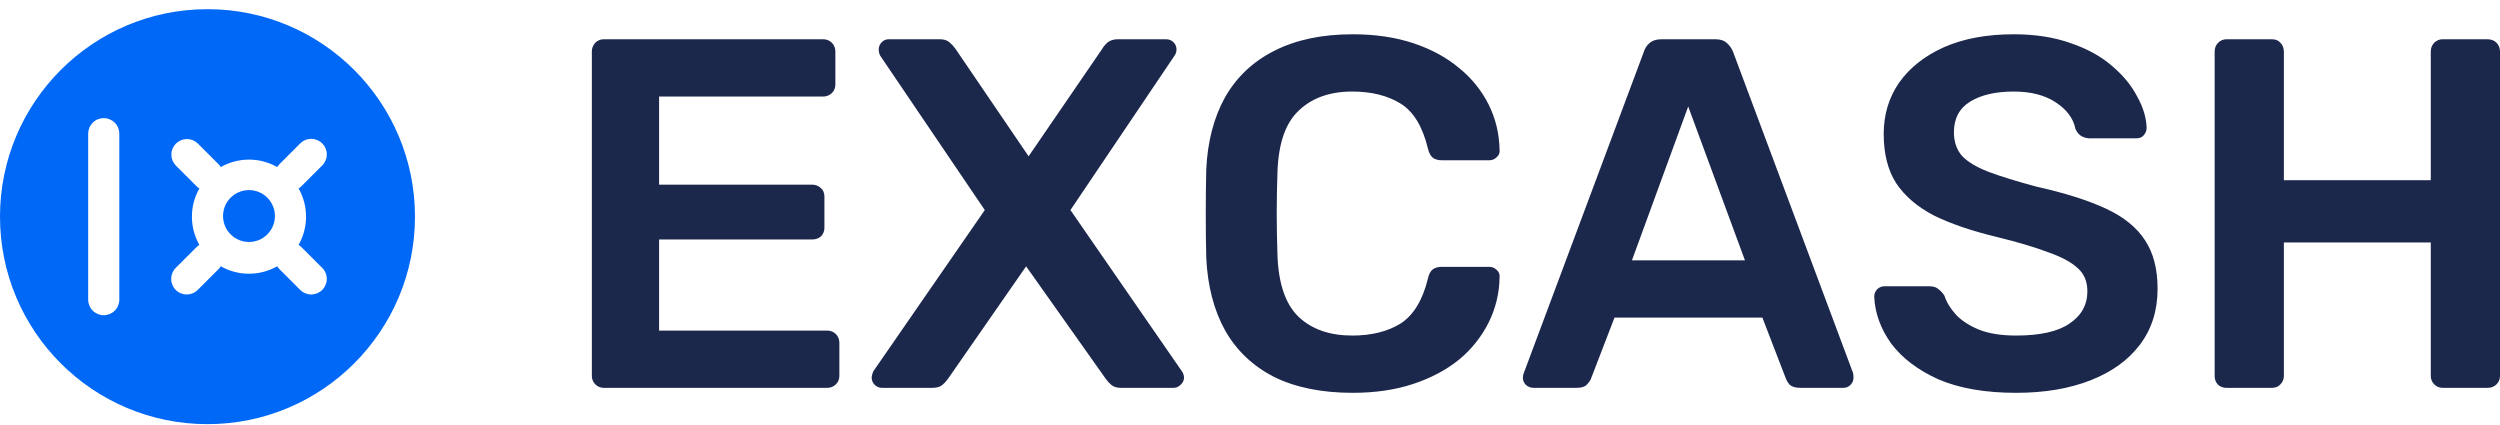
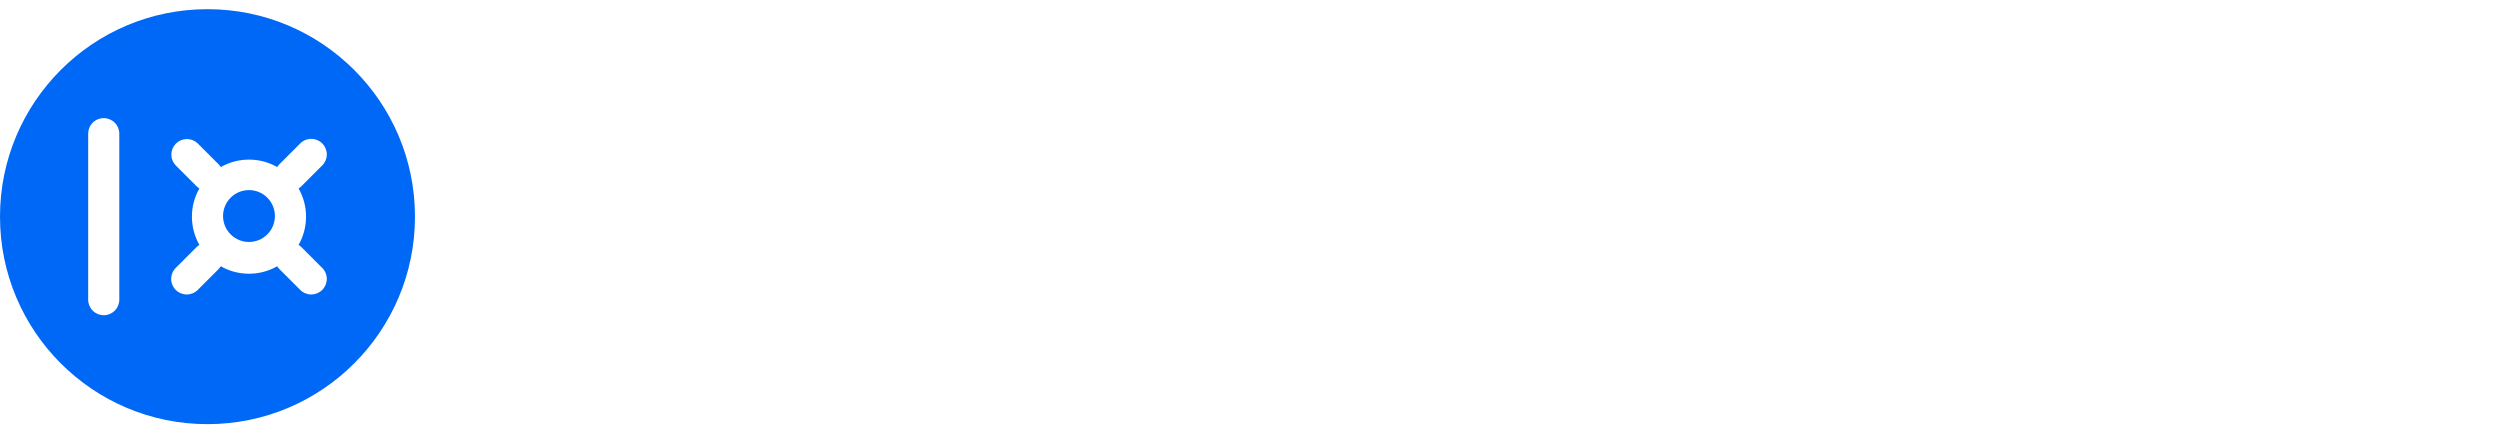
<svg xmlns="http://www.w3.org/2000/svg" width="200" height="34" viewBox="0 0 200 34" fill="none">
  <g clip-path="url(#clip0_3025_1702)">
    <path d="M17.844 17.333C17.837 17.056 17.886 16.781 17.987 16.523C18.088 16.266 18.24 16.031 18.433 15.833C18.627 15.635 18.858 15.477 19.113 15.37C19.368 15.262 19.642 15.207 19.919 15.207C20.195 15.207 20.469 15.262 20.724 15.37C20.98 15.477 21.211 15.635 21.404 15.833C21.597 16.031 21.749 16.266 21.85 16.523C21.951 16.781 22 17.056 21.993 17.333C21.98 17.875 21.756 18.389 21.368 18.768C20.98 19.146 20.46 19.358 19.919 19.358C19.377 19.358 18.857 19.146 18.469 18.768C18.082 18.389 17.857 17.875 17.844 17.333Z" fill="#0068F7" />
    <path fill-rule="evenodd" clip-rule="evenodd" d="M16.599 0.734C7.431 0.734 0 8.167 0 17.333C0 26.5 7.431 33.932 16.599 33.932C25.767 33.932 33.198 26.5 33.198 17.333C33.198 8.167 25.765 0.734 16.599 0.734ZM9.544 10.694C9.544 10.364 9.413 10.047 9.179 9.814C8.946 9.58 8.629 9.449 8.299 9.449C7.969 9.449 7.652 9.58 7.419 9.814C7.185 10.047 7.054 10.364 7.054 10.694V23.973C7.054 24.303 7.185 24.619 7.419 24.853C7.652 25.086 7.969 25.218 8.299 25.218C8.629 25.218 8.946 25.086 9.179 24.853C9.413 24.619 9.544 24.303 9.544 23.973V10.694ZM15.818 11.473C15.584 11.246 15.269 11.121 14.943 11.124C14.616 11.127 14.304 11.258 14.073 11.489C13.842 11.719 13.711 12.031 13.709 12.358C13.706 12.684 13.831 12.999 14.058 13.234L15.719 14.893C15.79 14.965 15.867 15.026 15.95 15.076C15.558 15.764 15.352 16.542 15.353 17.333C15.353 18.155 15.571 18.924 15.95 19.59C15.867 19.64 15.79 19.701 15.719 19.773L14.058 21.433C13.825 21.666 13.694 21.983 13.694 22.314C13.694 22.644 13.825 22.96 14.059 23.194C14.292 23.427 14.609 23.558 14.939 23.558C15.27 23.558 15.586 23.427 15.82 23.193L17.479 21.534C17.55 21.462 17.611 21.385 17.662 21.302C18.35 21.694 19.128 21.9 19.919 21.898C20.711 21.899 21.489 21.693 22.176 21.301C22.226 21.385 22.287 21.462 22.358 21.534L24.018 23.193C24.251 23.427 24.568 23.558 24.898 23.558C25.228 23.558 25.545 23.427 25.779 23.194C26.012 22.96 26.143 22.644 26.144 22.314C26.144 21.983 26.013 21.666 25.779 21.433L24.118 19.773C24.049 19.703 23.971 19.642 23.887 19.59C24.279 18.903 24.485 18.125 24.484 17.333C24.485 16.542 24.279 15.764 23.887 15.076C23.971 15.025 24.049 14.964 24.118 14.894L25.779 13.234C26.013 13 26.144 12.683 26.144 12.353C26.143 12.023 26.012 11.706 25.779 11.473C25.545 11.239 25.228 11.108 24.898 11.108C24.568 11.108 24.251 11.24 24.018 11.473L22.358 13.133C22.287 13.205 22.226 13.282 22.176 13.364C21.488 12.972 20.71 12.767 19.918 12.768C19.127 12.768 18.349 12.973 17.662 13.366C17.611 13.281 17.549 13.203 17.479 13.133L15.818 11.473Z" fill="#0068F7" />
-     <path d="M48.304 31.027C48.178 31.03 48.053 31.006 47.937 30.958C47.82 30.91 47.715 30.839 47.627 30.749C47.536 30.661 47.465 30.555 47.417 30.439C47.369 30.322 47.346 30.197 47.348 30.071V4.137C47.343 4.004 47.365 3.873 47.413 3.749C47.461 3.626 47.534 3.514 47.627 3.419C47.715 3.329 47.82 3.258 47.937 3.21C48.053 3.162 48.178 3.138 48.304 3.141H65.833C65.965 3.136 66.097 3.158 66.22 3.206C66.344 3.254 66.456 3.327 66.55 3.419C66.643 3.514 66.716 3.626 66.763 3.749C66.811 3.873 66.834 4.004 66.829 4.137V6.766C66.831 6.892 66.808 7.017 66.76 7.133C66.712 7.25 66.64 7.355 66.55 7.443C66.456 7.536 66.344 7.609 66.22 7.657C66.097 7.705 65.965 7.727 65.833 7.722H52.727V14.773H64.958C65.09 14.769 65.222 14.791 65.345 14.839C65.468 14.887 65.581 14.959 65.675 15.052C65.861 15.212 65.954 15.437 65.954 15.729V18.2C65.959 18.332 65.936 18.463 65.888 18.587C65.84 18.71 65.768 18.822 65.675 18.917C65.473 19.082 65.218 19.167 64.958 19.156H52.727V26.446H66.153C66.285 26.441 66.417 26.463 66.54 26.511C66.663 26.559 66.776 26.632 66.87 26.725C66.963 26.819 67.035 26.931 67.084 27.055C67.131 27.178 67.154 27.31 67.149 27.442V30.071C67.151 30.197 67.128 30.322 67.08 30.439C67.032 30.555 66.96 30.661 66.87 30.749C66.776 30.841 66.663 30.914 66.54 30.962C66.417 31.01 66.285 31.032 66.153 31.027H48.304ZM70.576 31.027C70.466 31.031 70.355 31.011 70.253 30.97C70.15 30.929 70.057 30.867 69.979 30.788C69.87 30.682 69.794 30.547 69.759 30.399C69.724 30.251 69.731 30.096 69.779 29.952L69.859 29.713L78.783 16.805L70.417 4.455C70.34 4.308 70.299 4.144 70.297 3.977C70.297 3.738 70.377 3.539 70.536 3.38C70.608 3.304 70.694 3.243 70.79 3.202C70.886 3.161 70.99 3.14 71.094 3.141H75.197C75.516 3.141 75.769 3.22 75.954 3.38C76.141 3.539 76.3 3.712 76.432 3.897L82.289 12.503L88.185 3.897C88.292 3.711 88.438 3.538 88.623 3.38C88.835 3.22 89.101 3.141 89.42 3.141H93.284C93.523 3.141 93.722 3.22 93.882 3.38C93.96 3.458 94.022 3.551 94.063 3.654C94.104 3.756 94.124 3.867 94.121 3.977C94.116 4.149 94.06 4.315 93.961 4.455L85.635 16.805L94.559 29.713C94.609 29.787 94.65 29.867 94.678 29.952C94.73 30.099 94.734 30.258 94.692 30.408C94.649 30.558 94.561 30.691 94.439 30.788C94.368 30.864 94.281 30.925 94.185 30.966C94.09 31.007 93.986 31.028 93.882 31.027H89.659C89.341 31.027 89.089 30.948 88.902 30.788C88.736 30.649 88.588 30.488 88.464 30.31L82.09 21.307L75.835 30.31C75.71 30.488 75.563 30.649 75.397 30.788C75.212 30.948 74.946 31.027 74.6 31.027H70.576ZM108.213 31.426C105.744 31.426 103.645 31.001 101.919 30.151C100.22 29.274 98.919 28.04 98.015 26.446C97.113 24.826 96.608 22.887 96.501 20.63C96.475 19.541 96.461 18.372 96.461 17.124C96.461 15.875 96.475 14.68 96.501 13.538C96.606 11.307 97.111 9.382 98.015 7.762C98.944 6.143 100.259 4.908 101.959 4.057C103.685 3.18 105.77 2.742 108.213 2.742C110.019 2.742 111.639 2.981 113.074 3.459C114.508 3.937 115.73 4.601 116.739 5.451C117.721 6.242 118.522 7.233 119.089 8.359C119.647 9.475 119.939 10.683 119.966 11.985C119.982 12.097 119.968 12.21 119.926 12.315C119.884 12.42 119.815 12.512 119.727 12.582C119.649 12.661 119.556 12.723 119.453 12.764C119.35 12.805 119.24 12.824 119.129 12.821H115.345C115.053 12.821 114.814 12.755 114.627 12.622C114.441 12.464 114.308 12.211 114.229 11.865C113.804 10.112 113.074 8.917 112.038 8.28C111.002 7.642 109.714 7.324 108.174 7.324C106.394 7.324 104.973 7.828 103.911 8.837C102.849 9.82 102.278 11.454 102.198 13.738C102.118 15.968 102.118 18.2 102.198 20.43C102.278 22.715 102.849 24.361 103.911 25.37C104.973 26.354 106.394 26.845 108.174 26.844C109.714 26.844 111.002 26.526 112.038 25.888C113.074 25.224 113.804 24.029 114.229 22.303C114.309 21.931 114.442 21.679 114.627 21.546C114.813 21.413 115.052 21.347 115.345 21.347H119.129C119.368 21.347 119.567 21.426 119.727 21.586C119.913 21.745 119.992 21.944 119.966 22.183C119.951 23.442 119.651 24.682 119.089 25.809C118.518 26.943 117.717 27.947 116.739 28.757C115.73 29.58 114.508 30.231 113.074 30.709C111.64 31.187 110.02 31.426 108.213 31.426ZM122.666 31.027C122.444 31.024 122.231 30.939 122.069 30.788C121.99 30.71 121.928 30.617 121.887 30.514C121.846 30.412 121.826 30.302 121.83 30.191C121.834 30.067 121.861 29.946 121.909 29.832L131.51 4.137C131.59 3.871 131.736 3.645 131.948 3.459C132.187 3.248 132.506 3.141 132.905 3.141H137.247C137.645 3.141 137.951 3.247 138.163 3.459C138.377 3.645 138.536 3.871 138.641 4.137L148.242 29.832C148.269 29.965 148.282 30.085 148.282 30.191C148.285 30.302 148.266 30.412 148.225 30.514C148.184 30.617 148.122 30.71 148.043 30.788C147.972 30.864 147.885 30.925 147.789 30.966C147.693 31.007 147.59 31.028 147.485 31.027H144.019C143.648 31.027 143.369 30.948 143.183 30.788C143.045 30.637 142.937 30.462 142.864 30.27L140.992 25.41H129.16L127.287 30.27C127.233 30.43 127.114 30.602 126.929 30.788C126.769 30.948 126.504 31.027 126.132 31.027H122.666ZM130.554 20.829H139.597L135.056 8.519L130.554 20.829ZM161.293 31.426C158.823 31.426 156.752 31.067 155.078 30.35C153.432 29.607 152.17 28.65 151.294 27.482C150.444 26.287 149.992 25.038 149.939 23.737C149.939 23.498 150.019 23.299 150.178 23.139C150.256 23.061 150.349 22.999 150.452 22.958C150.555 22.917 150.665 22.897 150.776 22.9H154.321C154.667 22.9 154.919 22.98 155.078 23.139C155.264 23.272 155.424 23.445 155.556 23.657C155.716 24.161 156.021 24.666 156.473 25.171C156.924 25.649 157.535 26.048 158.305 26.366C159.102 26.685 160.098 26.844 161.293 26.844C163.205 26.844 164.626 26.526 165.556 25.888C166.512 25.251 166.99 24.388 166.99 23.299C166.99 22.528 166.738 21.917 166.233 21.466C165.728 20.988 164.945 20.563 163.883 20.191C162.847 19.793 161.466 19.381 159.739 18.956C157.748 18.478 156.074 17.907 154.72 17.243C153.392 16.553 152.383 15.69 151.692 14.654C151.028 13.618 150.696 12.303 150.696 10.71C150.696 9.169 151.108 7.802 151.931 6.607C152.782 5.411 153.977 4.469 155.517 3.778C157.084 3.087 158.943 2.742 161.094 2.742C162.82 2.742 164.347 2.981 165.675 3.459C167.003 3.911 168.106 4.522 168.982 5.292C169.858 6.035 170.522 6.846 170.974 7.722C171.452 8.572 171.704 9.408 171.731 10.232C171.731 10.443 171.651 10.643 171.492 10.829C171.359 10.989 171.16 11.068 170.894 11.068H167.189C166.977 11.068 166.764 11.015 166.552 10.909C166.339 10.804 166.167 10.604 166.034 10.312C165.875 9.488 165.357 8.784 164.48 8.2C163.604 7.615 162.475 7.323 161.094 7.324C159.66 7.324 158.504 7.589 157.628 8.12C156.752 8.652 156.313 9.475 156.313 10.59C156.313 11.334 156.526 11.958 156.951 12.463C157.402 12.941 158.106 13.366 159.062 13.738C160.045 14.109 161.333 14.508 162.927 14.933C165.184 15.437 167.03 16.022 168.464 16.686C169.898 17.35 170.947 18.2 171.611 19.235C172.275 20.244 172.607 21.532 172.607 23.1C172.607 24.852 172.129 26.353 171.173 27.601C170.244 28.823 168.929 29.766 167.229 30.43C165.529 31.094 163.551 31.426 161.293 31.426ZM178.129 31.027C177.881 31.035 177.64 30.95 177.451 30.788C177.358 30.694 177.286 30.582 177.238 30.459C177.19 30.335 177.168 30.203 177.172 30.071V4.137C177.172 3.844 177.265 3.605 177.451 3.419C177.539 3.329 177.645 3.258 177.761 3.21C177.878 3.162 178.003 3.138 178.129 3.141H181.754C182.046 3.141 182.272 3.234 182.431 3.419C182.617 3.605 182.71 3.844 182.71 4.137V14.415H194.462V4.137C194.462 3.844 194.555 3.605 194.741 3.419C194.829 3.329 194.934 3.258 195.051 3.21C195.167 3.162 195.293 3.138 195.418 3.141H199.004C199.297 3.141 199.536 3.234 199.721 3.419C199.907 3.605 200 3.844 200 4.137V30.071C200.002 30.197 199.979 30.322 199.931 30.439C199.883 30.555 199.811 30.661 199.721 30.749C199.627 30.841 199.515 30.914 199.391 30.962C199.268 31.01 199.136 31.032 199.004 31.027H195.418C195.293 31.03 195.167 31.006 195.051 30.958C194.934 30.91 194.829 30.839 194.741 30.749C194.651 30.661 194.58 30.555 194.532 30.439C194.484 30.322 194.46 30.197 194.462 30.071V19.395H182.71V30.071C182.712 30.197 182.689 30.322 182.641 30.439C182.593 30.555 182.521 30.661 182.431 30.749C182.272 30.934 182.046 31.027 181.754 31.027H178.129Z" fill="#1C274C" />
  </g>
  <defs>
    <clipPath id="clip0_3025_1702">
      <rect width="200" height="34" fill="white" />
    </clipPath>
  </defs>
</svg>